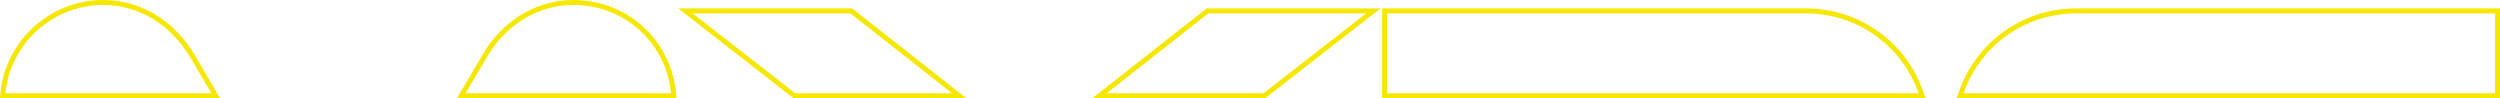
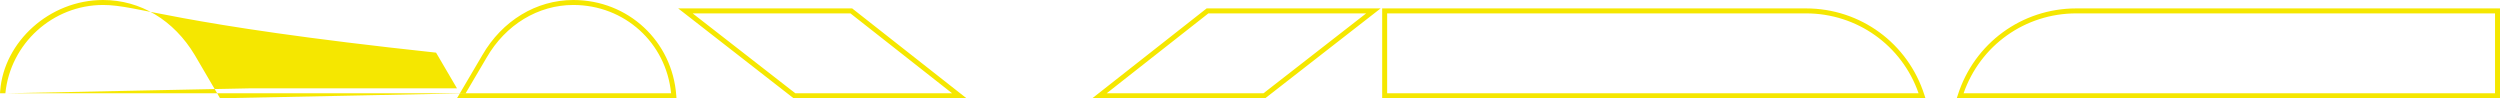
<svg xmlns="http://www.w3.org/2000/svg" id="Layer_2" viewBox="0 0 502.45 19.75">
  <defs>
    <style>.cls-1{fill:#f5e700;stroke-width:0}</style>
  </defs>
  <g id="Desktop">
-     <path d="M135.96 19.75H91.84l5.1-8.67C100.94 4.15 107.78 0 115.23 0c11.01 0 19.9 8.26 20.69 19.21l.04.54Zm-42.37-1h41.29C133.88 8.59 125.53 1 115.23 1c-7.09 0-13.61 3.96-17.43 10.58l-4.22 7.17Zm-49.36 1H0l.04-.54C.81 8.44 9.9 0 20.72 0c7.5 0 14.22 4.04 18.43 11.07l5.08 8.68Zm-43.15-1h41.4l-4.2-7.17C34.26 4.86 27.85 1 20.72 1 10.6 1 2.08 8.75 1.08 18.75ZM254.28 19.75h-34.75l22.98-18.06h34.97l-23.2 18.06Zm-31.86-1h31.51l20.64-16.06h-31.71l-20.44 16.06Zm-28.17 1H159.5L136.3 1.69h34.97l22.98 18.06Zm-34.4-1h31.51L170.92 2.69h-31.71l20.64 16.06ZM386.97 19.75H277.79V1.69h85.18c10.93 0 20.49 7 23.8 17.41l.21.65Zm-108.18-1H385.6c-3.36-9.64-12.37-16.06-22.63-16.06h-84.18v16.06ZM502.45 19.75H393.27l.21-.65c3.31-10.41 12.87-17.41 23.81-17.41h85.17v18.06Zm-107.81-1h106.81V2.69h-84.17c-10.27 0-19.28 6.42-22.64 16.06Z" class="cls-1" />
+     <path d="M135.96 19.75H91.84l5.1-8.67C100.94 4.15 107.78 0 115.23 0c11.01 0 19.9 8.26 20.69 19.21l.04.54Zm-42.37-1h41.29C133.88 8.59 125.53 1 115.23 1c-7.09 0-13.61 3.96-17.43 10.58l-4.22 7.17ZH0l.04-.54C.81 8.44 9.9 0 20.72 0c7.5 0 14.22 4.04 18.43 11.07l5.08 8.68Zm-43.15-1h41.4l-4.2-7.17C34.26 4.86 27.85 1 20.72 1 10.6 1 2.08 8.75 1.08 18.75ZM254.28 19.75h-34.75l22.98-18.06h34.97l-23.2 18.06Zm-31.86-1h31.51l20.64-16.06h-31.71l-20.44 16.06Zm-28.17 1H159.5L136.3 1.69h34.97l22.98 18.06Zm-34.4-1h31.51L170.92 2.69h-31.71l20.64 16.06ZM386.97 19.75H277.79V1.69h85.18c10.93 0 20.49 7 23.8 17.41l.21.65Zm-108.18-1H385.6c-3.36-9.64-12.37-16.06-22.63-16.06h-84.18v16.06ZM502.45 19.75H393.27l.21-.65c3.31-10.41 12.87-17.41 23.81-17.41h85.17v18.06Zm-107.81-1h106.81V2.69h-84.17c-10.27 0-19.28 6.42-22.64 16.06Z" class="cls-1" />
  </g>
</svg>